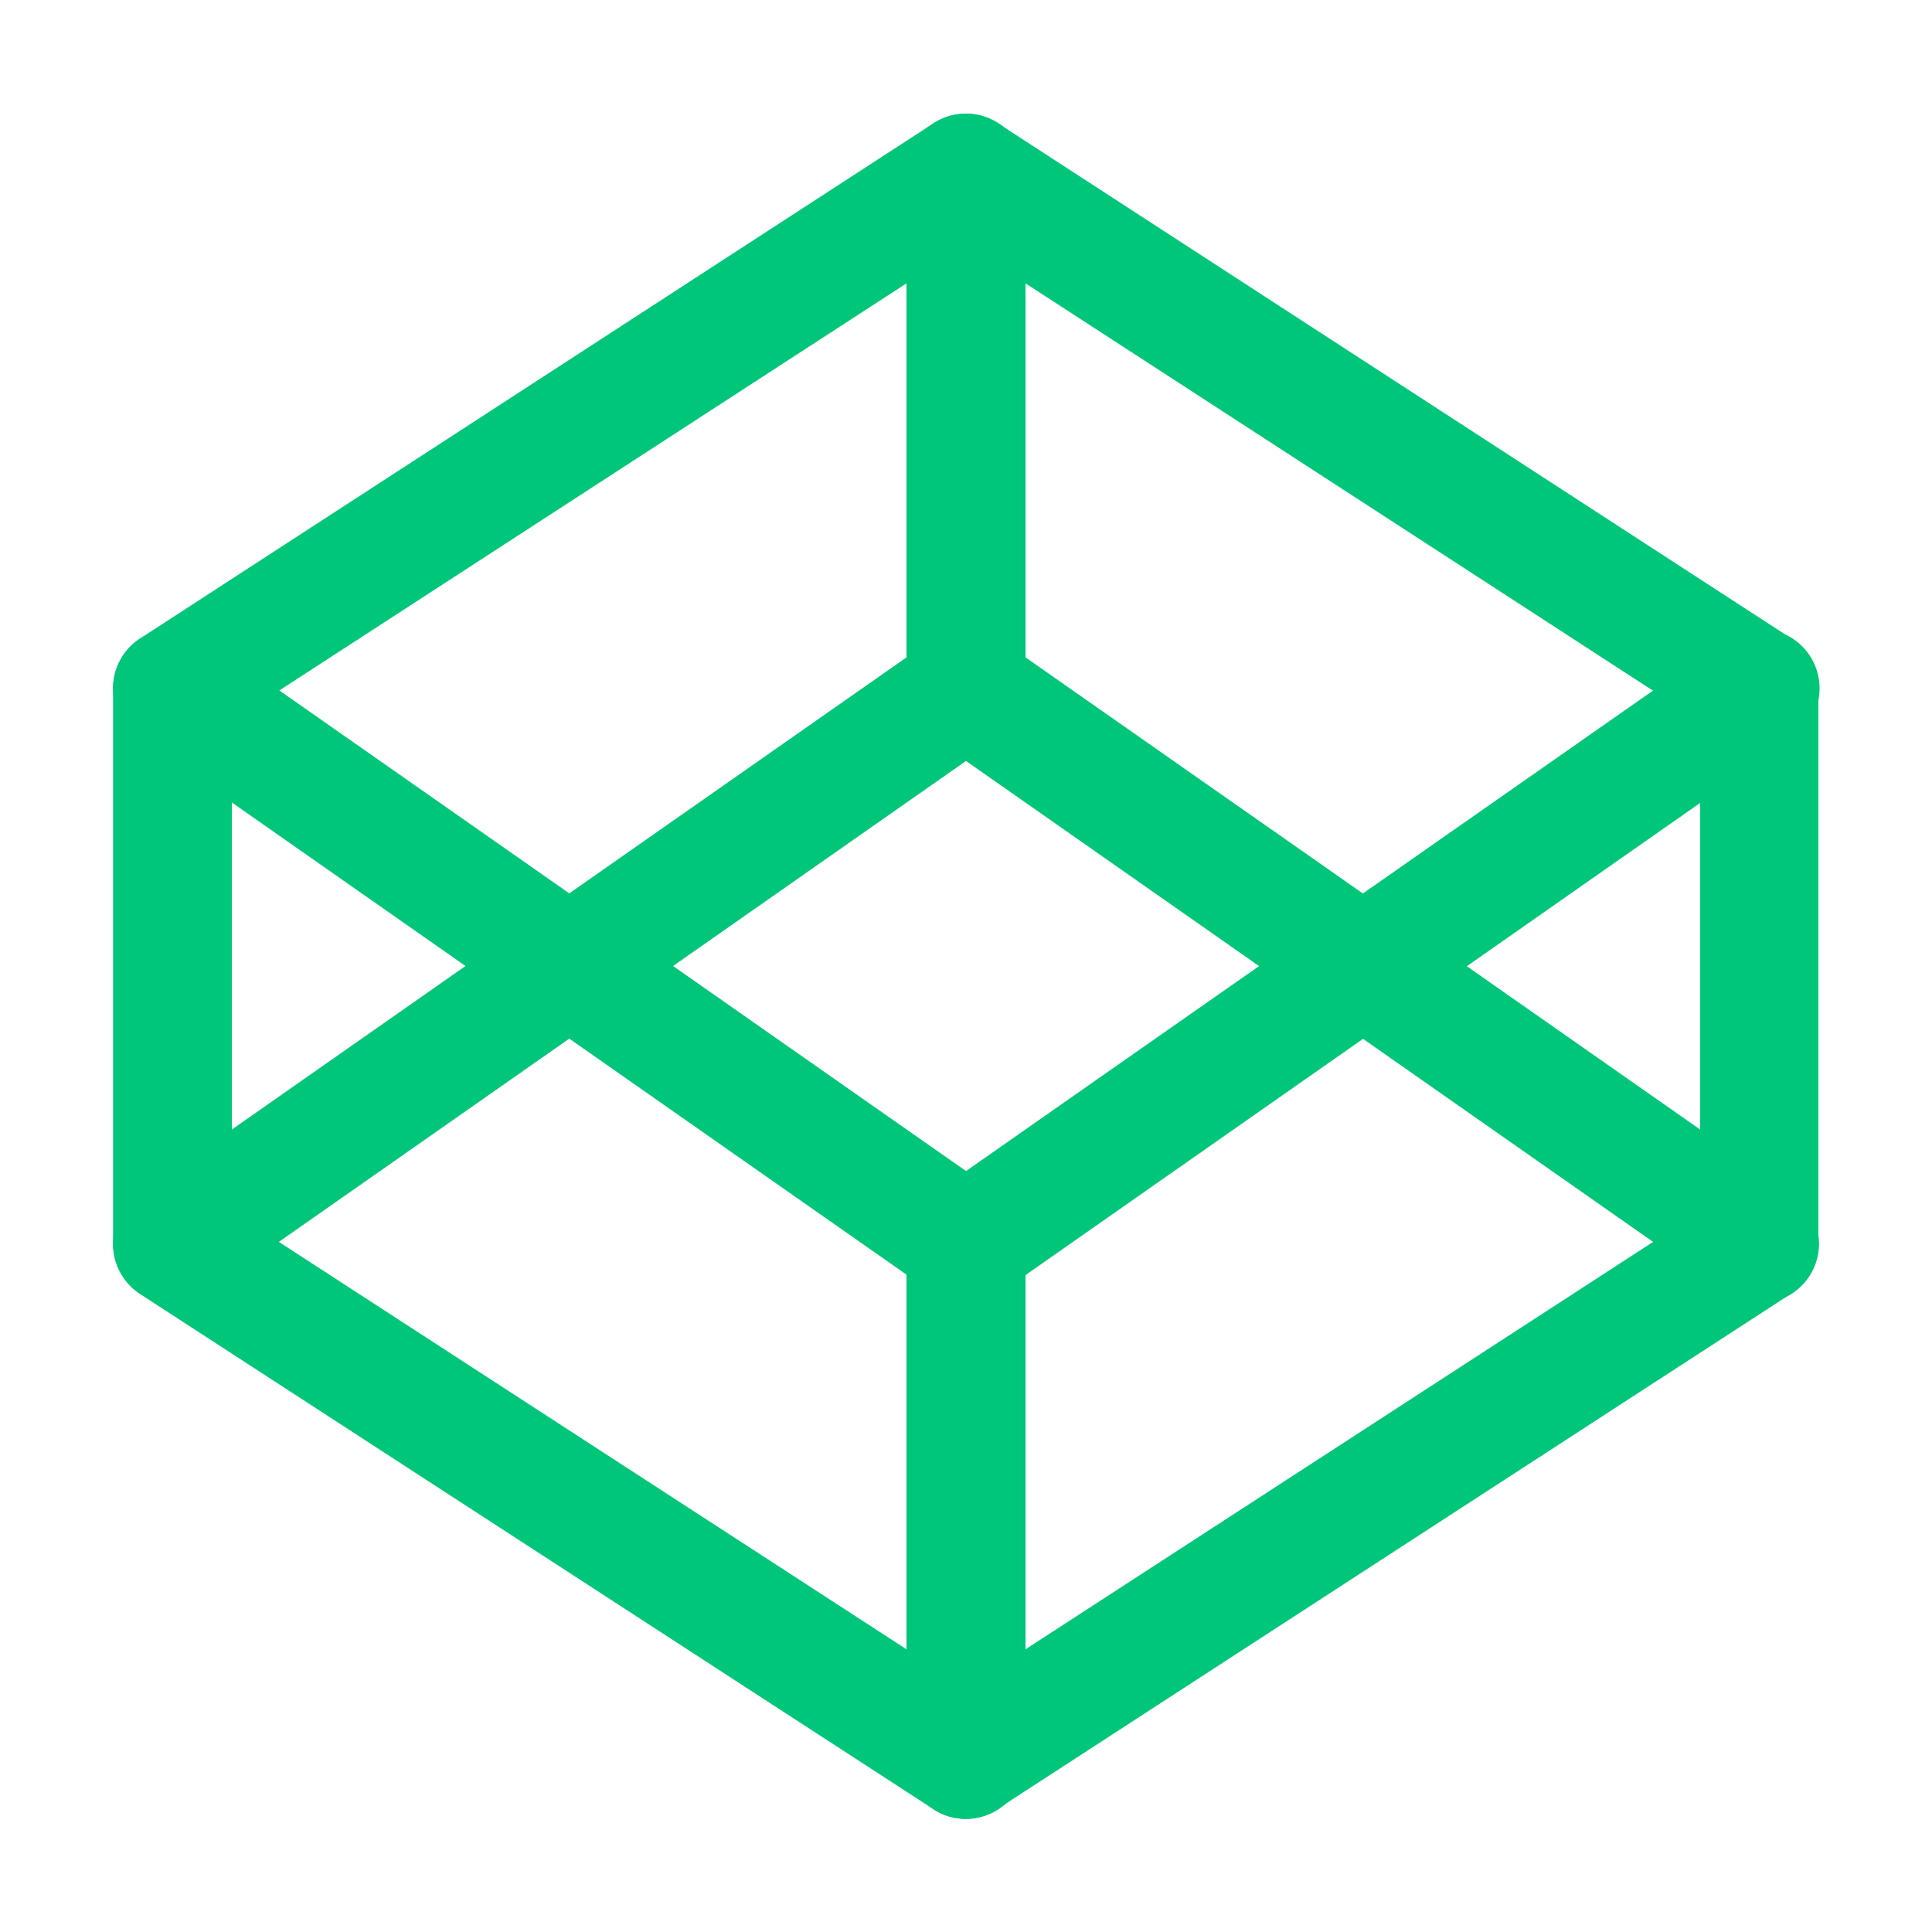
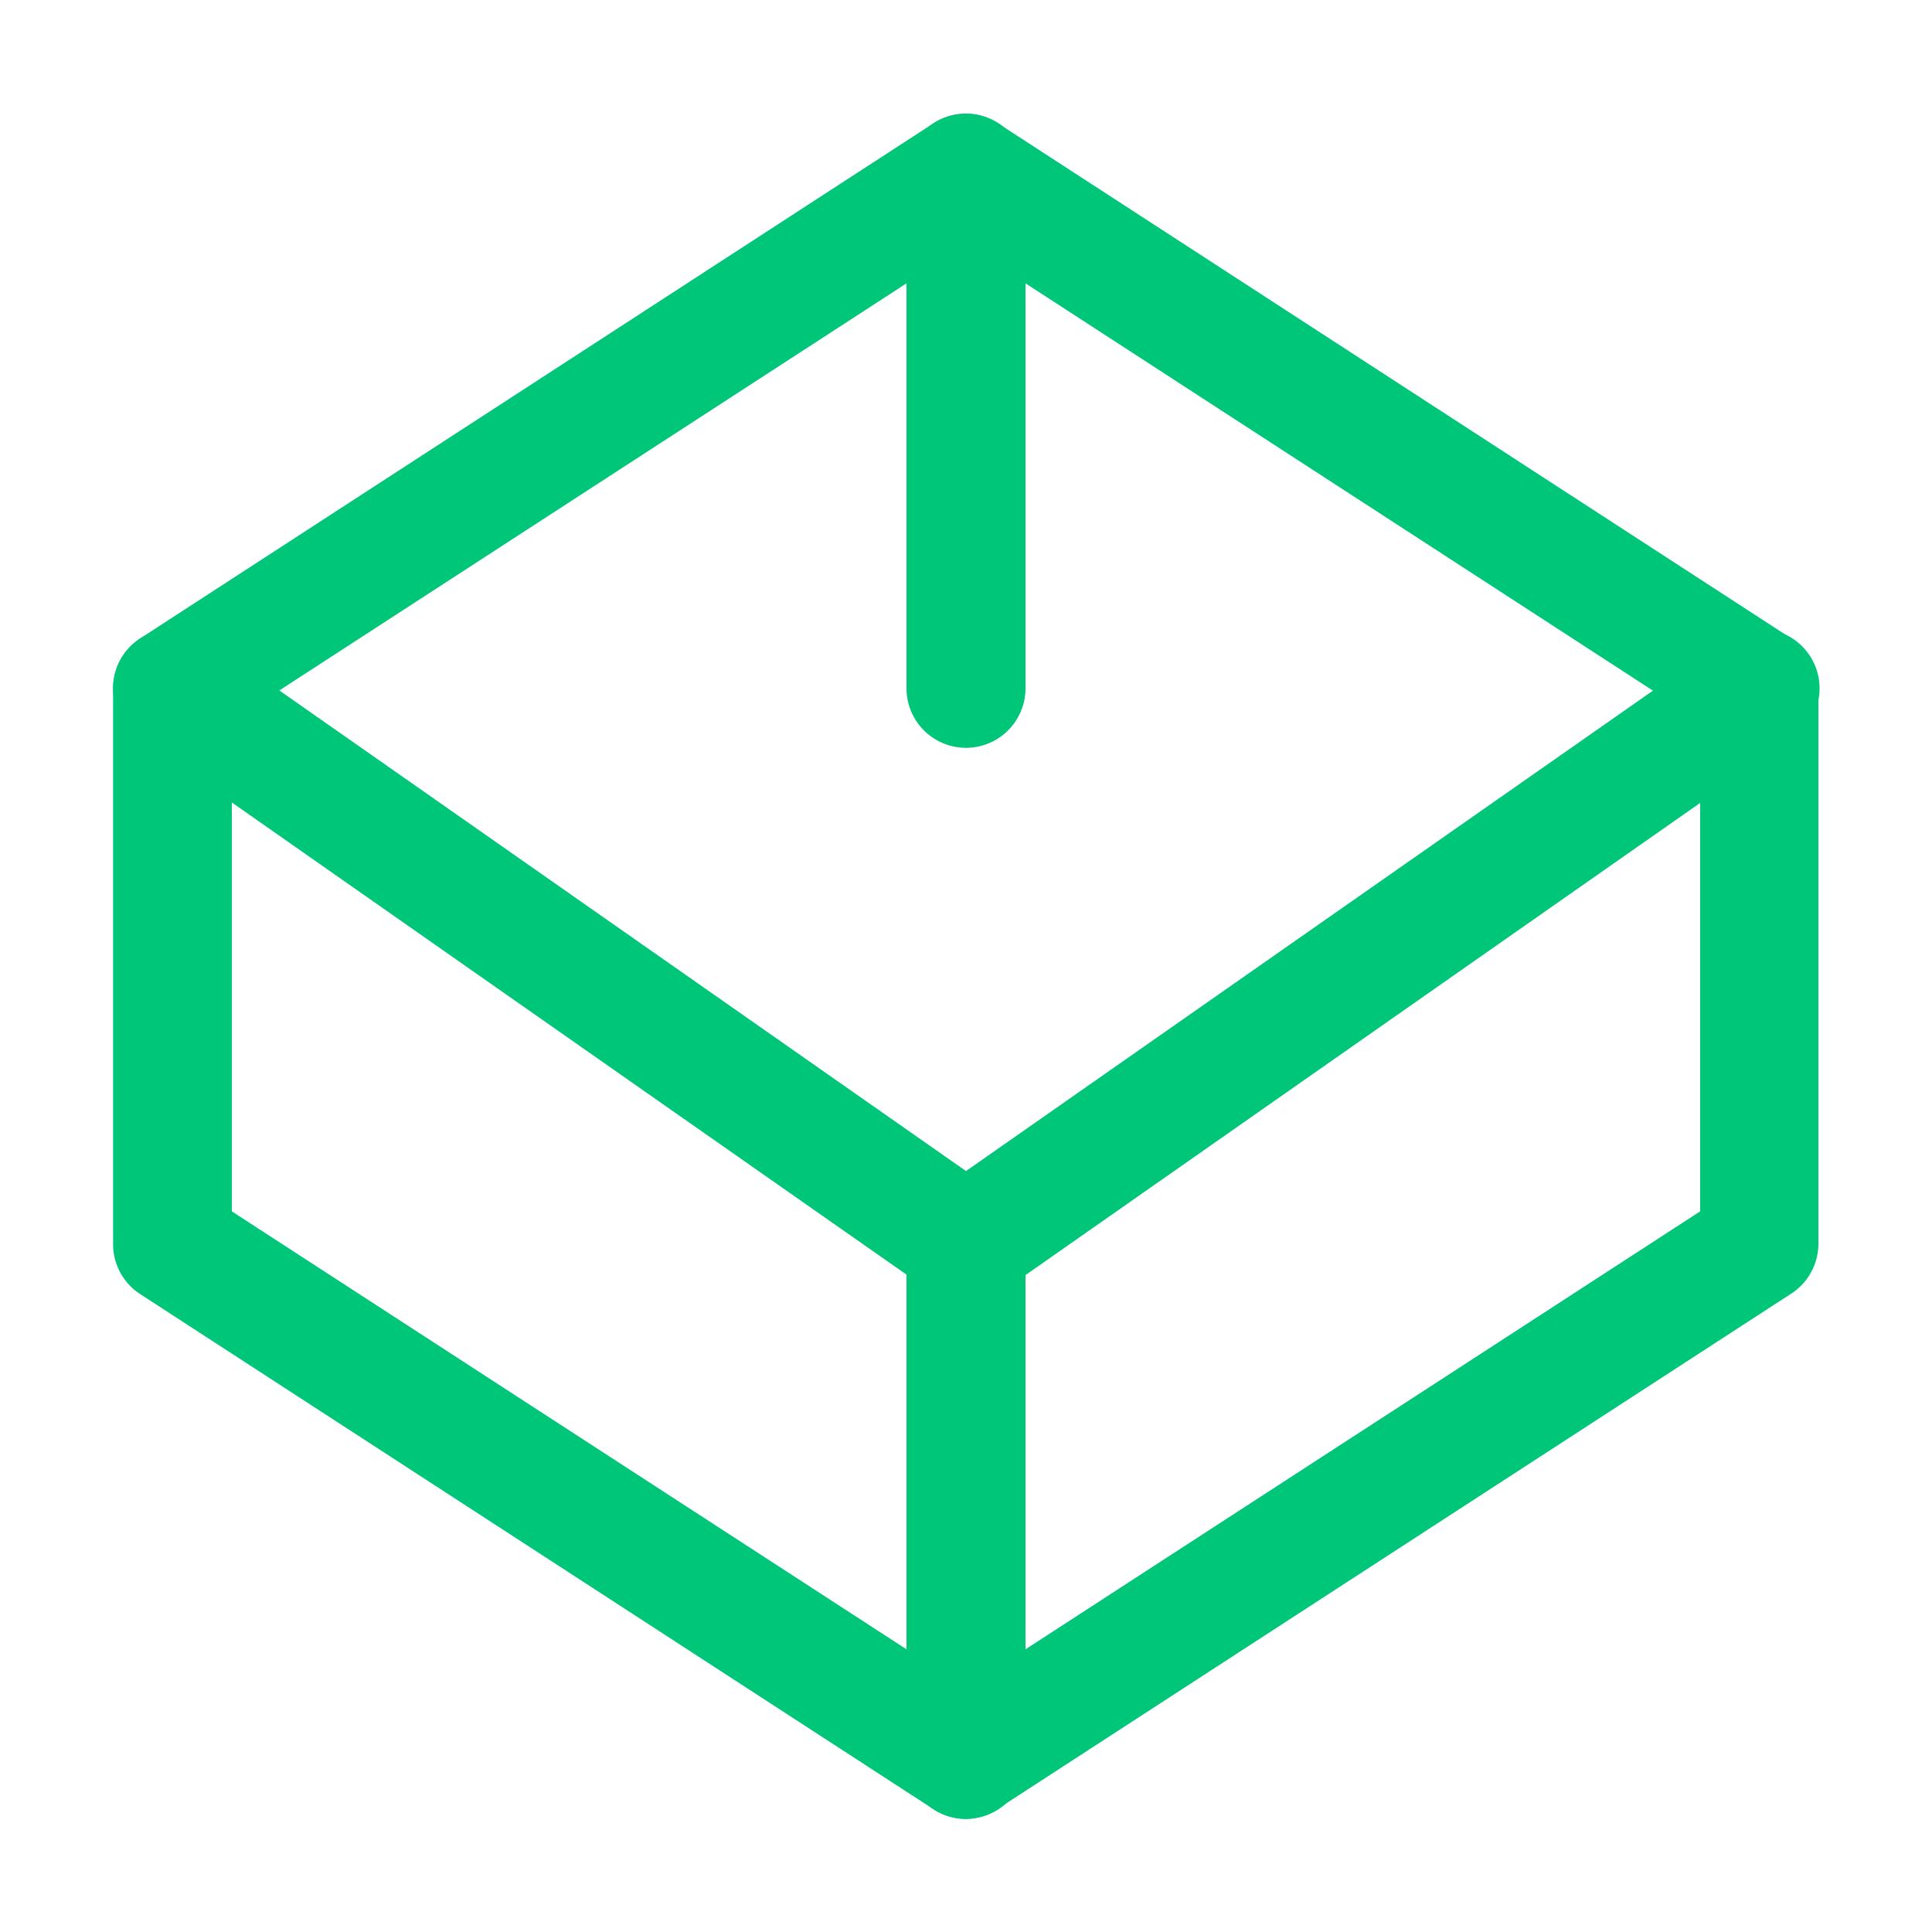
<svg xmlns="http://www.w3.org/2000/svg" viewBox="0 0 150 150">
  <defs>
    <style>.a{fill:#00c67a;}</style>
  </defs>
  <path class="a" d="M75,141.22a4.61,4.61,0,0,1-2.52-.75l-61.6-40a4.62,4.62,0,0,1-2.1-3.87V53.44a4.62,4.62,0,0,1,2.1-3.87l61.6-40a4.61,4.61,0,0,1,5,0l61.6,40a4.62,4.62,0,0,1,2.1,3.87V96.56a4.62,4.62,0,0,1-2.1,3.87l-61.6,40A4.63,4.63,0,0,1,75,141.22ZM18,94.05l57,37,57-37V56l-57-37L18,56Z" />
  <path class="a" d="M75,141.22a4.62,4.62,0,0,1-4.62-4.62v-40a4.62,4.62,0,0,1,9.24,0v40A4.62,4.62,0,0,1,75,141.22Z" />
-   <path class="a" d="M75,101.18a4.58,4.58,0,0,1-2.65-.84L10.75,57.23a4.62,4.62,0,0,1,5.3-7.57L75,90.92,134,49.66a4.62,4.62,0,1,1,5.3,7.57l-61.6,43.11A4.62,4.62,0,0,1,75,101.18Z" />
-   <path class="a" d="M136.6,101.18a4.57,4.57,0,0,1-2.65-.84L75,59.08,16.05,100.34a4.62,4.62,0,0,1-5.3-7.57l61.6-43.11a4.6,4.6,0,0,1,5.3,0l61.6,43.11a4.62,4.62,0,0,1-2.65,8.41Z" />
+   <path class="a" d="M75,101.18a4.58,4.58,0,0,1-2.65-.84L10.75,57.23a4.62,4.62,0,0,1,5.3-7.57L75,90.92,134,49.66a4.62,4.62,0,1,1,5.3,7.57l-61.6,43.11A4.62,4.62,0,0,1,75,101.18" />
  <path class="a" d="M75,58.06a4.62,4.62,0,0,1-4.62-4.62v-40a4.62,4.62,0,0,1,9.24,0v40A4.62,4.62,0,0,1,75,58.06Z" />
</svg>